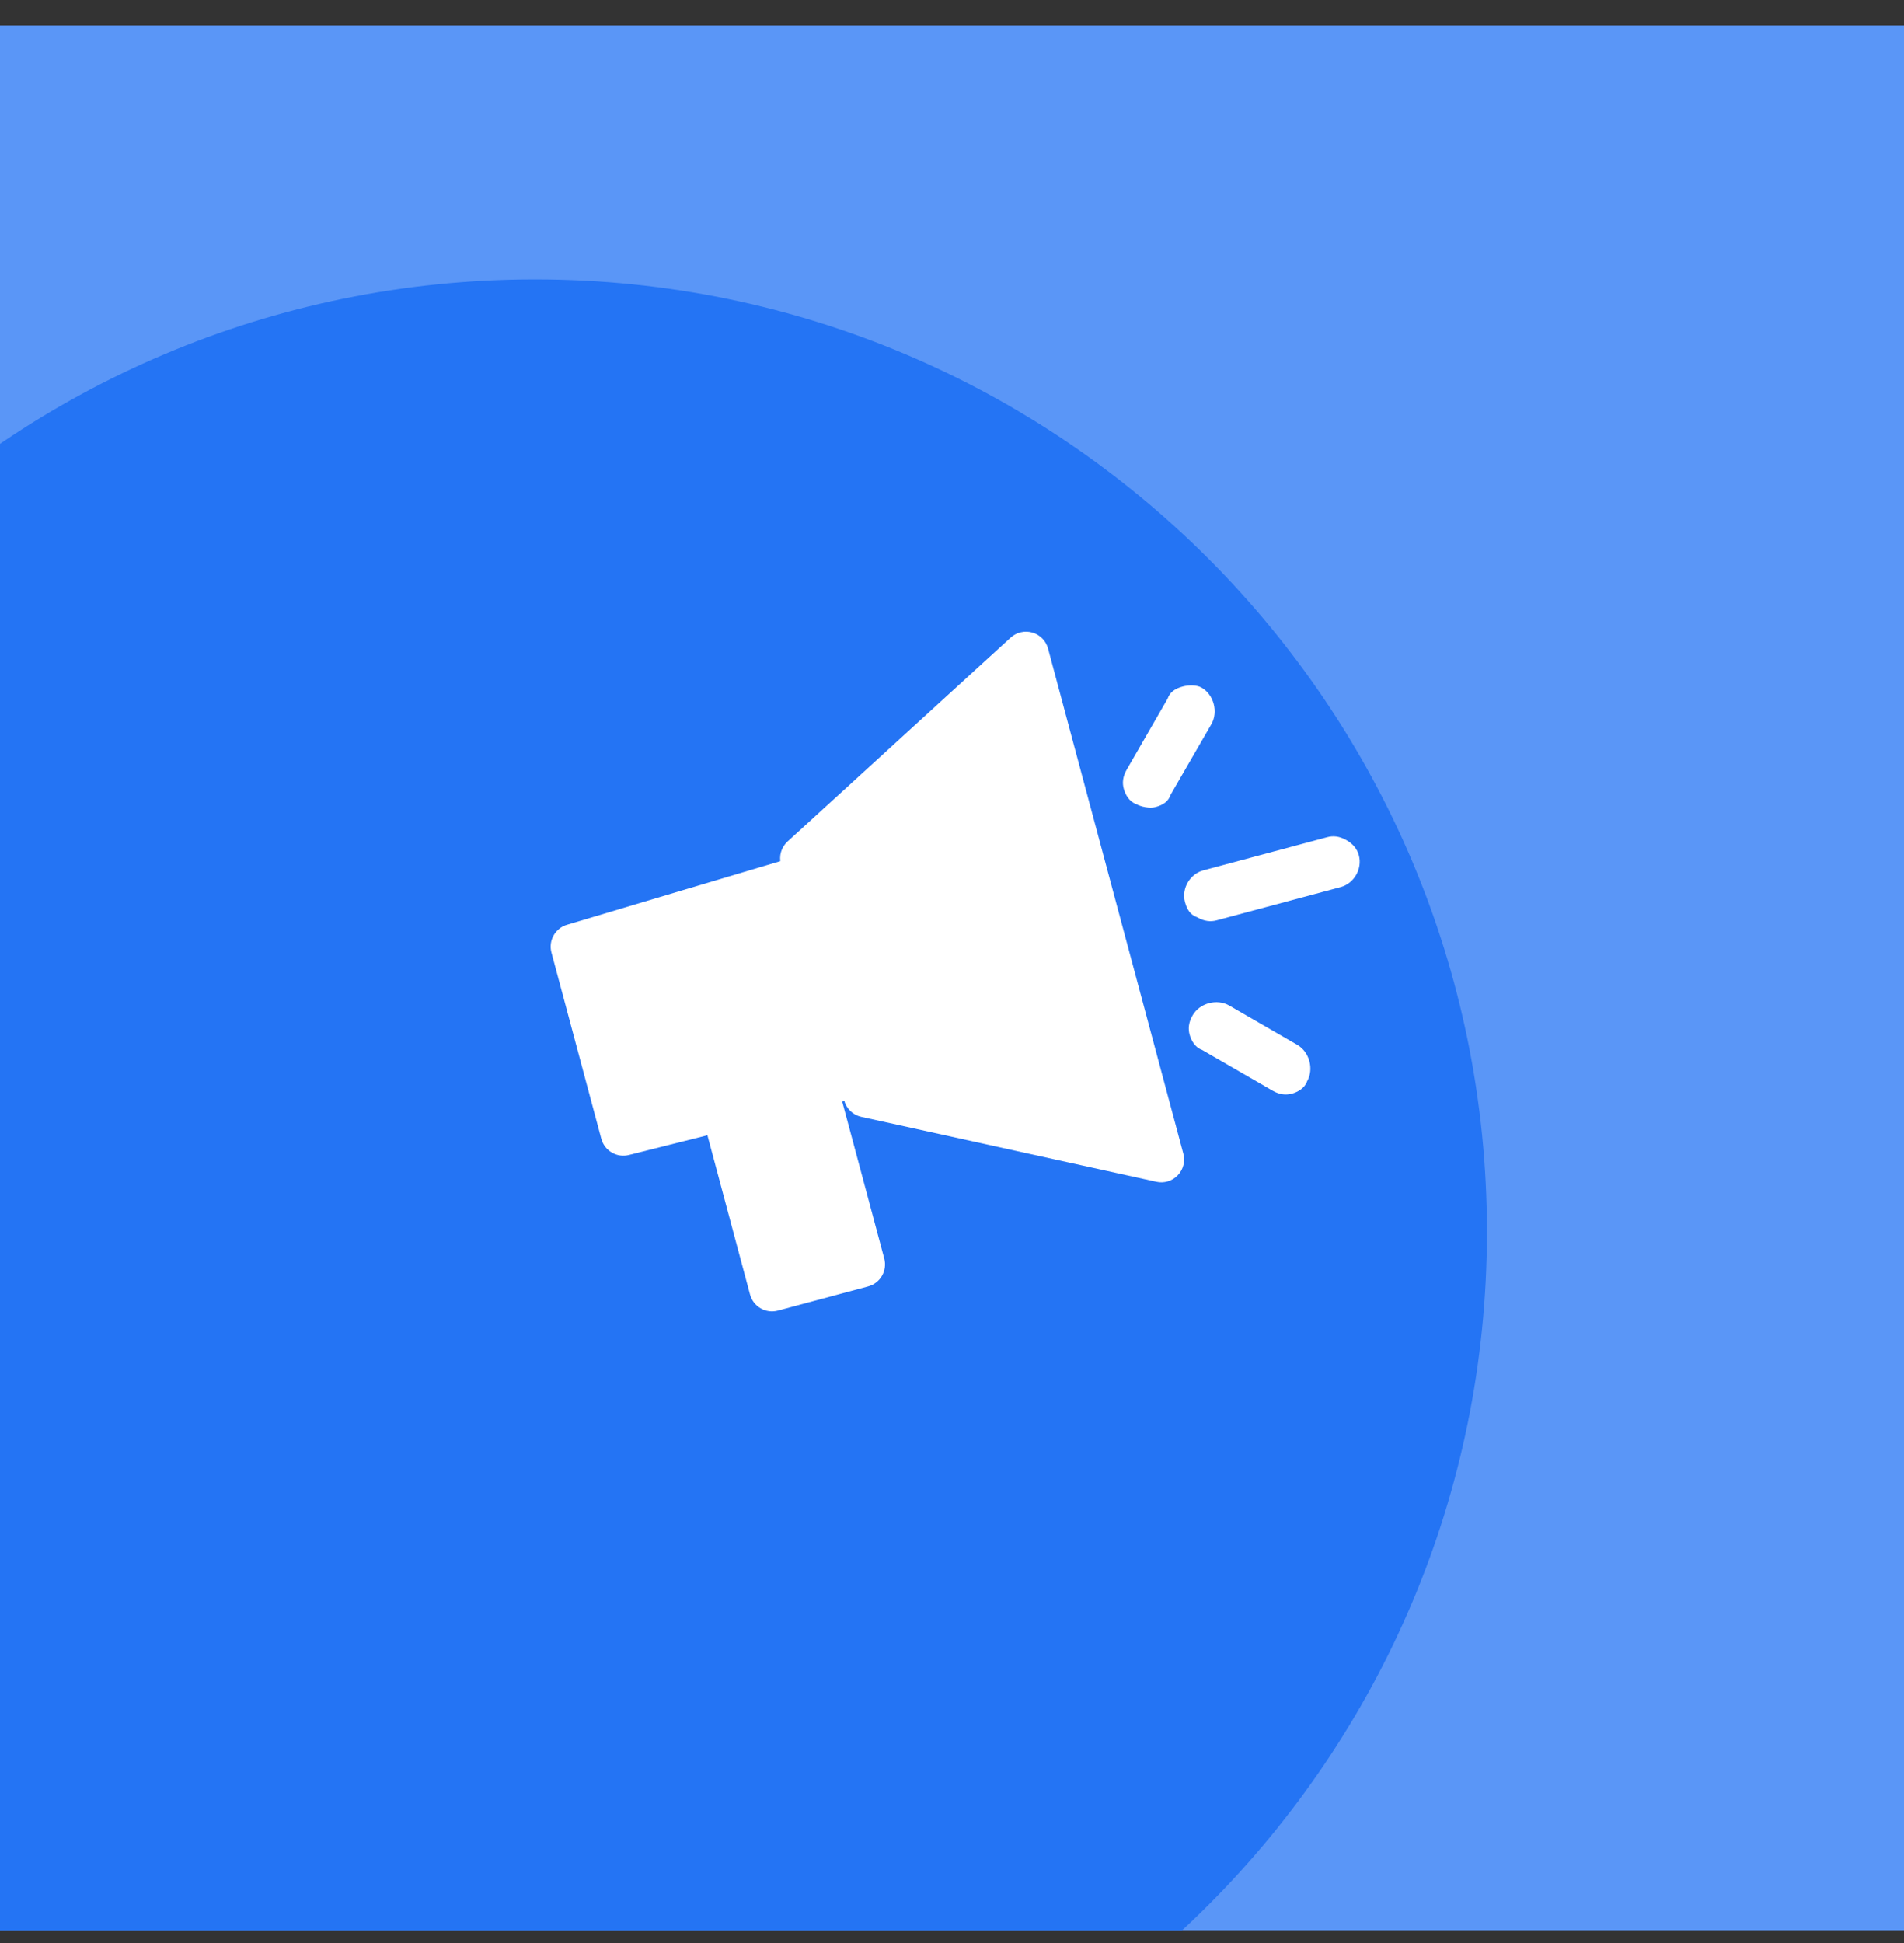
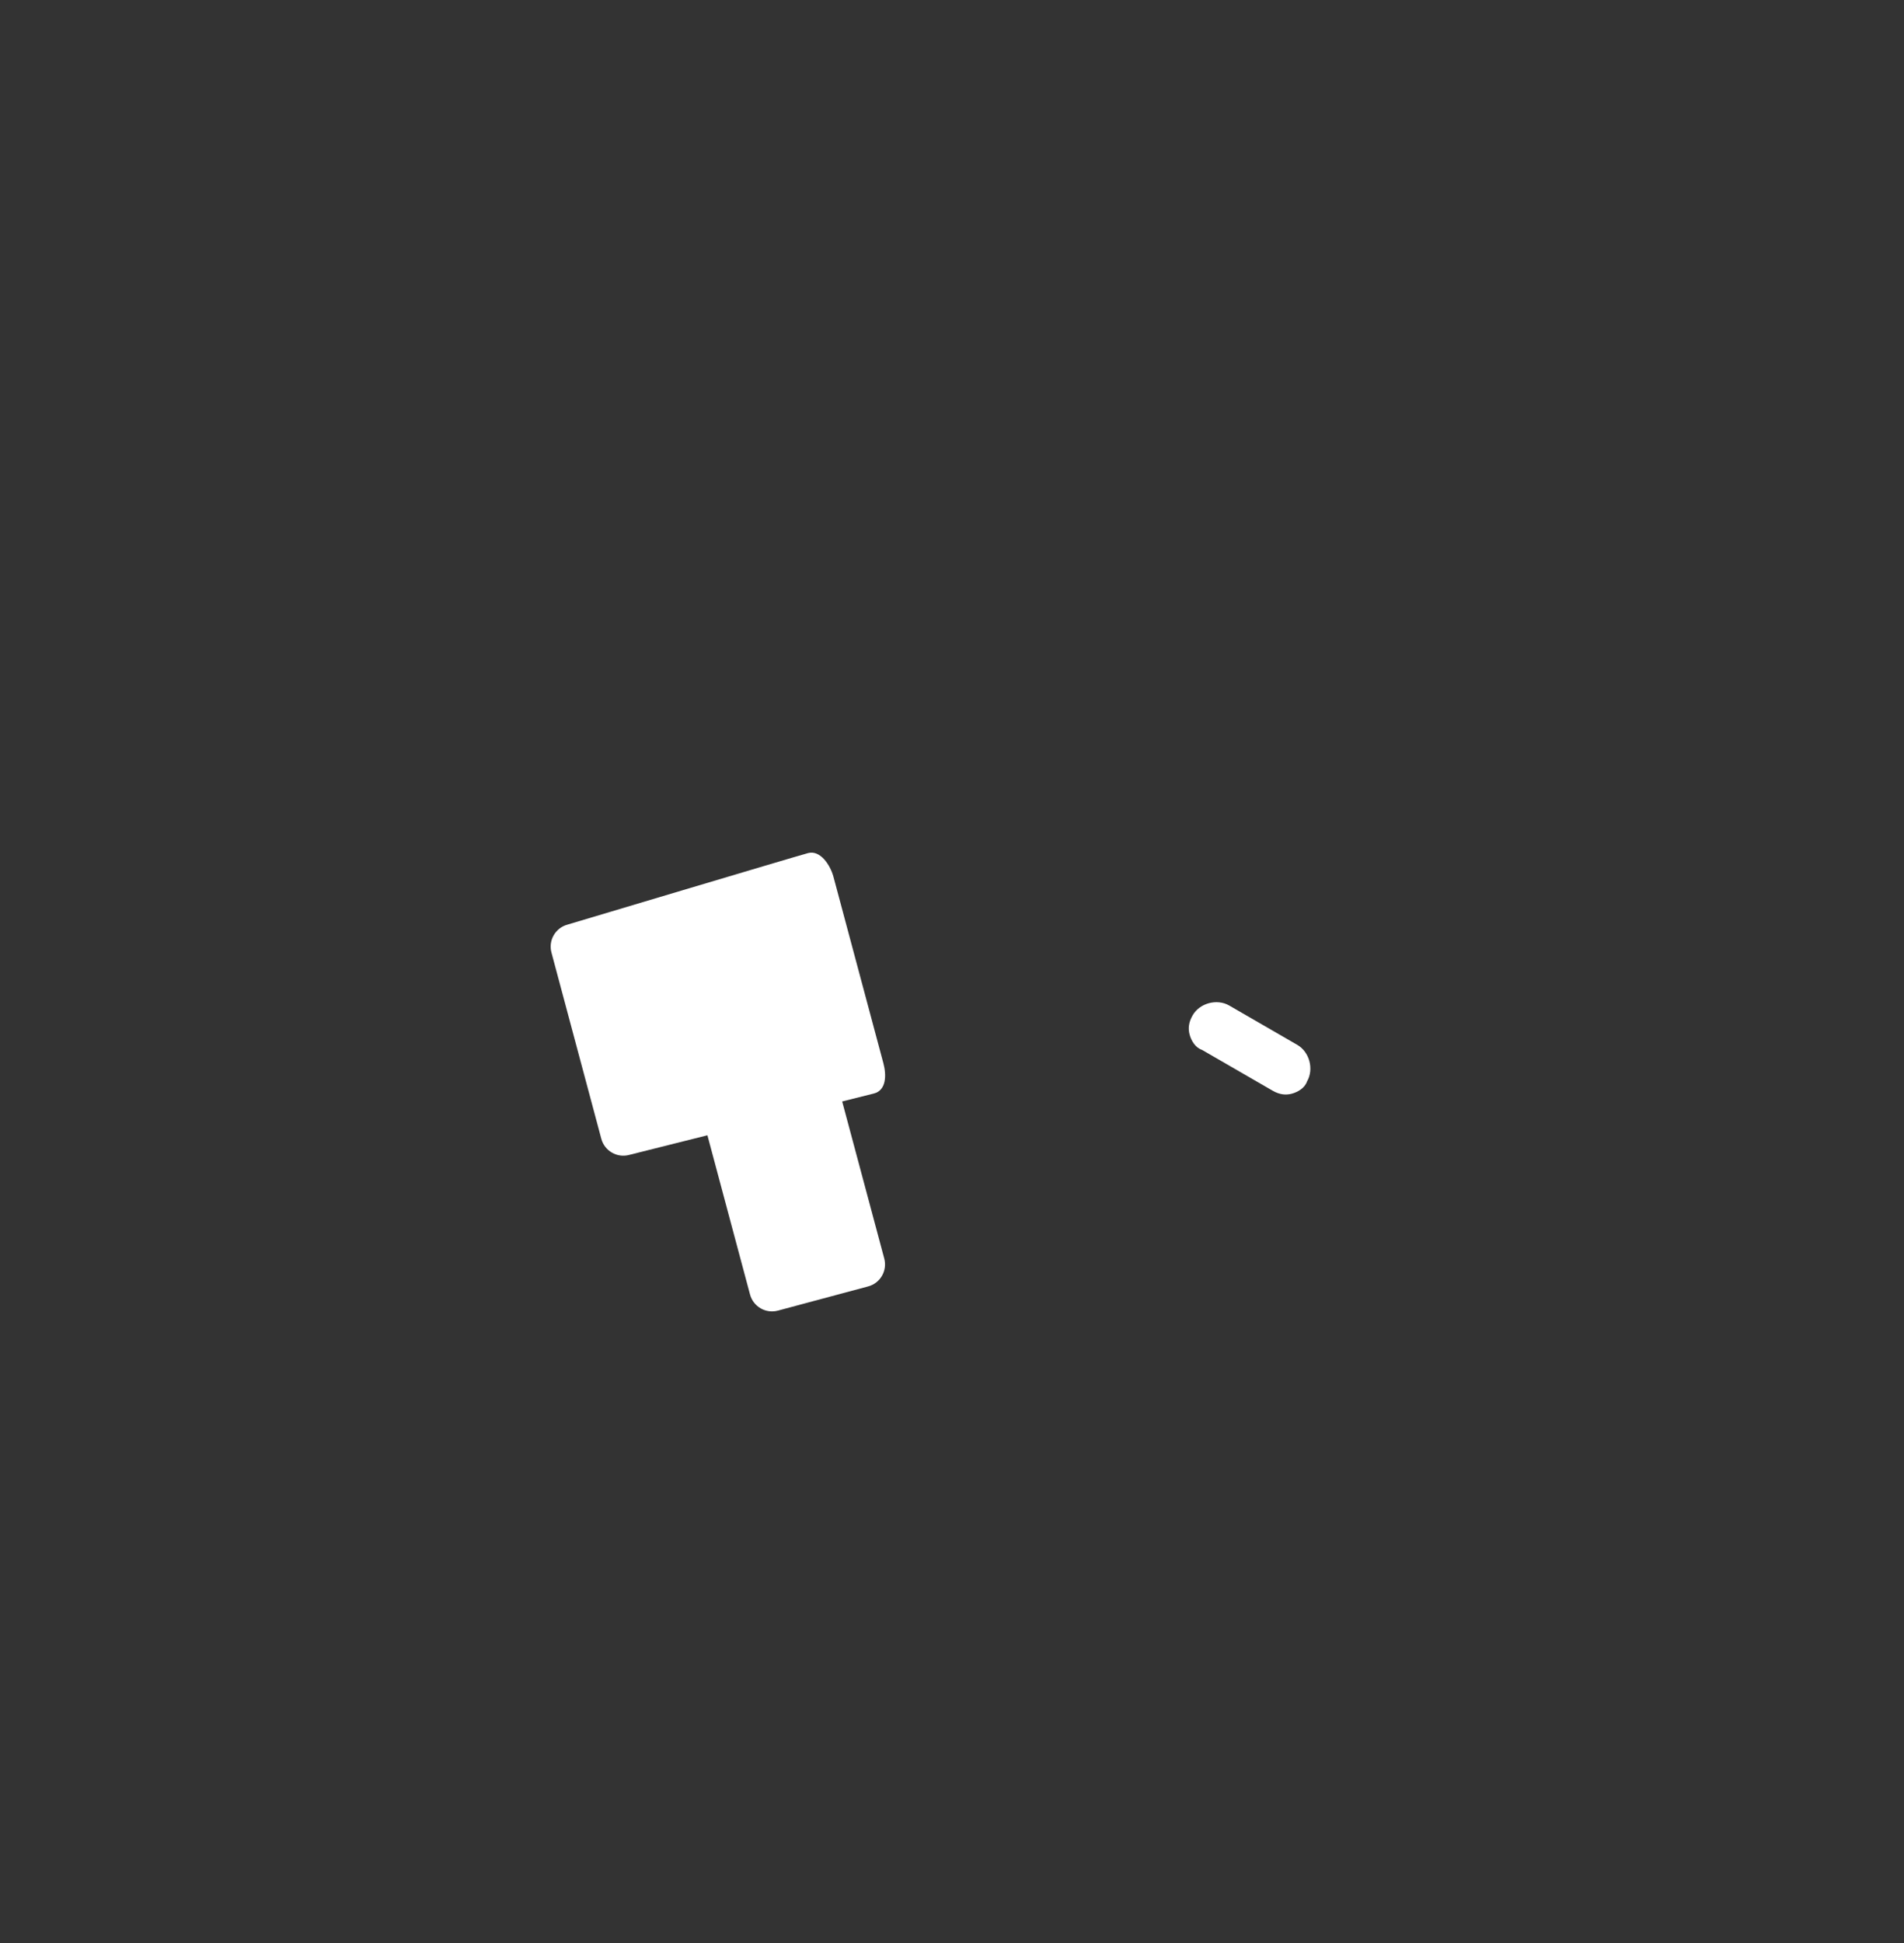
<svg xmlns="http://www.w3.org/2000/svg" width="50" height="51" viewBox="0 0 50 51" fill="none">
  <rect x="0" y="0" width="50" height="51" fill="#333333" stroke="none" />
  <g clip-path="url(#clip0_9914_2932)">
-     <rect width="50" height="50" transform="translate(0 0.667)" fill="#5A96F7" />
-     <path d="M39.048 32.333C39.048 46.141 27.855 57.333 14.048 57.333C0.24 57.333 -10.952 46.141 -10.952 32.333C-10.952 18.526 0.24 7.333 14.048 7.333C27.855 7.333 39.048 18.526 39.048 32.333Z" fill="#2474F4" />
-     <path d="M35.361 22.054C35.17 21.943 35.005 21.933 34.854 21.974L31.598 22.846C31.245 22.941 31.023 23.324 31.118 23.677C31.172 23.879 31.263 24.017 31.441 24.077C31.633 24.188 31.798 24.198 31.949 24.157L35.205 23.285C35.558 23.19 35.779 22.806 35.685 22.453C35.644 22.302 35.553 22.165 35.361 22.054Z" fill="white" />
-     <path d="M30.342 21.184C30.543 21.13 30.681 21.039 30.741 20.86L31.812 19.007C31.996 18.687 31.875 18.233 31.555 18.049C31.427 17.975 31.212 17.979 31.061 18.019C30.859 18.073 30.721 18.164 30.661 18.342L29.591 20.196C29.48 20.388 29.47 20.553 29.511 20.704C29.551 20.855 29.656 21.043 29.834 21.104C29.962 21.177 30.19 21.224 30.342 21.184Z" fill="white" />
    <path d="M32.278 26.392C31.958 26.208 31.504 26.329 31.32 26.649C31.209 26.841 31.199 27.006 31.24 27.157C31.28 27.308 31.385 27.496 31.563 27.556L33.417 28.627C33.608 28.738 33.773 28.747 33.925 28.707C34.076 28.666 34.264 28.562 34.324 28.384C34.509 28.064 34.387 27.61 34.068 27.426L32.278 26.392Z" fill="white" />
-     <path fill-rule="evenodd" clip-rule="evenodd" d="M14.481 25.001C14.396 24.682 14.585 24.355 14.904 24.269C14.904 24.269 20.9 22.477 21.219 22.392C21.538 22.306 21.802 22.698 21.888 23.017L23.198 27.907C23.283 28.226 23.273 28.615 22.954 28.701L16.524 30.314C16.205 30.4 15.877 30.21 15.791 29.892L14.481 25.001Z" fill="white" />
+     <path fill-rule="evenodd" clip-rule="evenodd" d="M14.481 25.001C14.396 24.682 14.585 24.355 14.904 24.269C14.904 24.269 20.9 22.477 21.219 22.392C21.538 22.306 21.802 22.698 21.888 23.017L23.198 27.907C23.283 28.226 23.273 28.615 22.954 28.701L16.524 30.314C16.205 30.4 15.877 30.21 15.791 29.892L14.481 25.001" fill="white" />
    <path fill-rule="evenodd" clip-rule="evenodd" d="M18.427 29.239C18.341 28.921 18.53 28.593 18.849 28.507L21.219 27.872C21.538 27.787 21.866 27.976 21.951 28.295L23.221 33.034C23.306 33.353 23.117 33.681 22.798 33.766L20.429 34.401C20.11 34.487 19.782 34.297 19.696 33.978L18.427 29.239Z" fill="white" />
-     <path fill-rule="evenodd" clip-rule="evenodd" d="M27.112 16.603C27.313 16.662 27.468 16.821 27.522 17.022L31.075 30.281C31.129 30.483 31.074 30.698 30.929 30.849C30.785 31 30.573 31.065 30.369 31.02L22.617 29.315C22.399 29.267 22.226 29.101 22.168 28.885L20.507 22.684C20.449 22.469 20.516 22.239 20.681 22.088L26.541 16.735C26.695 16.595 26.912 16.545 27.112 16.603Z" fill="white" />
  </g>
  <defs>
    <clipPath id="clip0_9914_2932">
      <rect width="50" height="50" fill="white" transform="translate(0 0.667)" />
    </clipPath>
  </defs>
</svg>